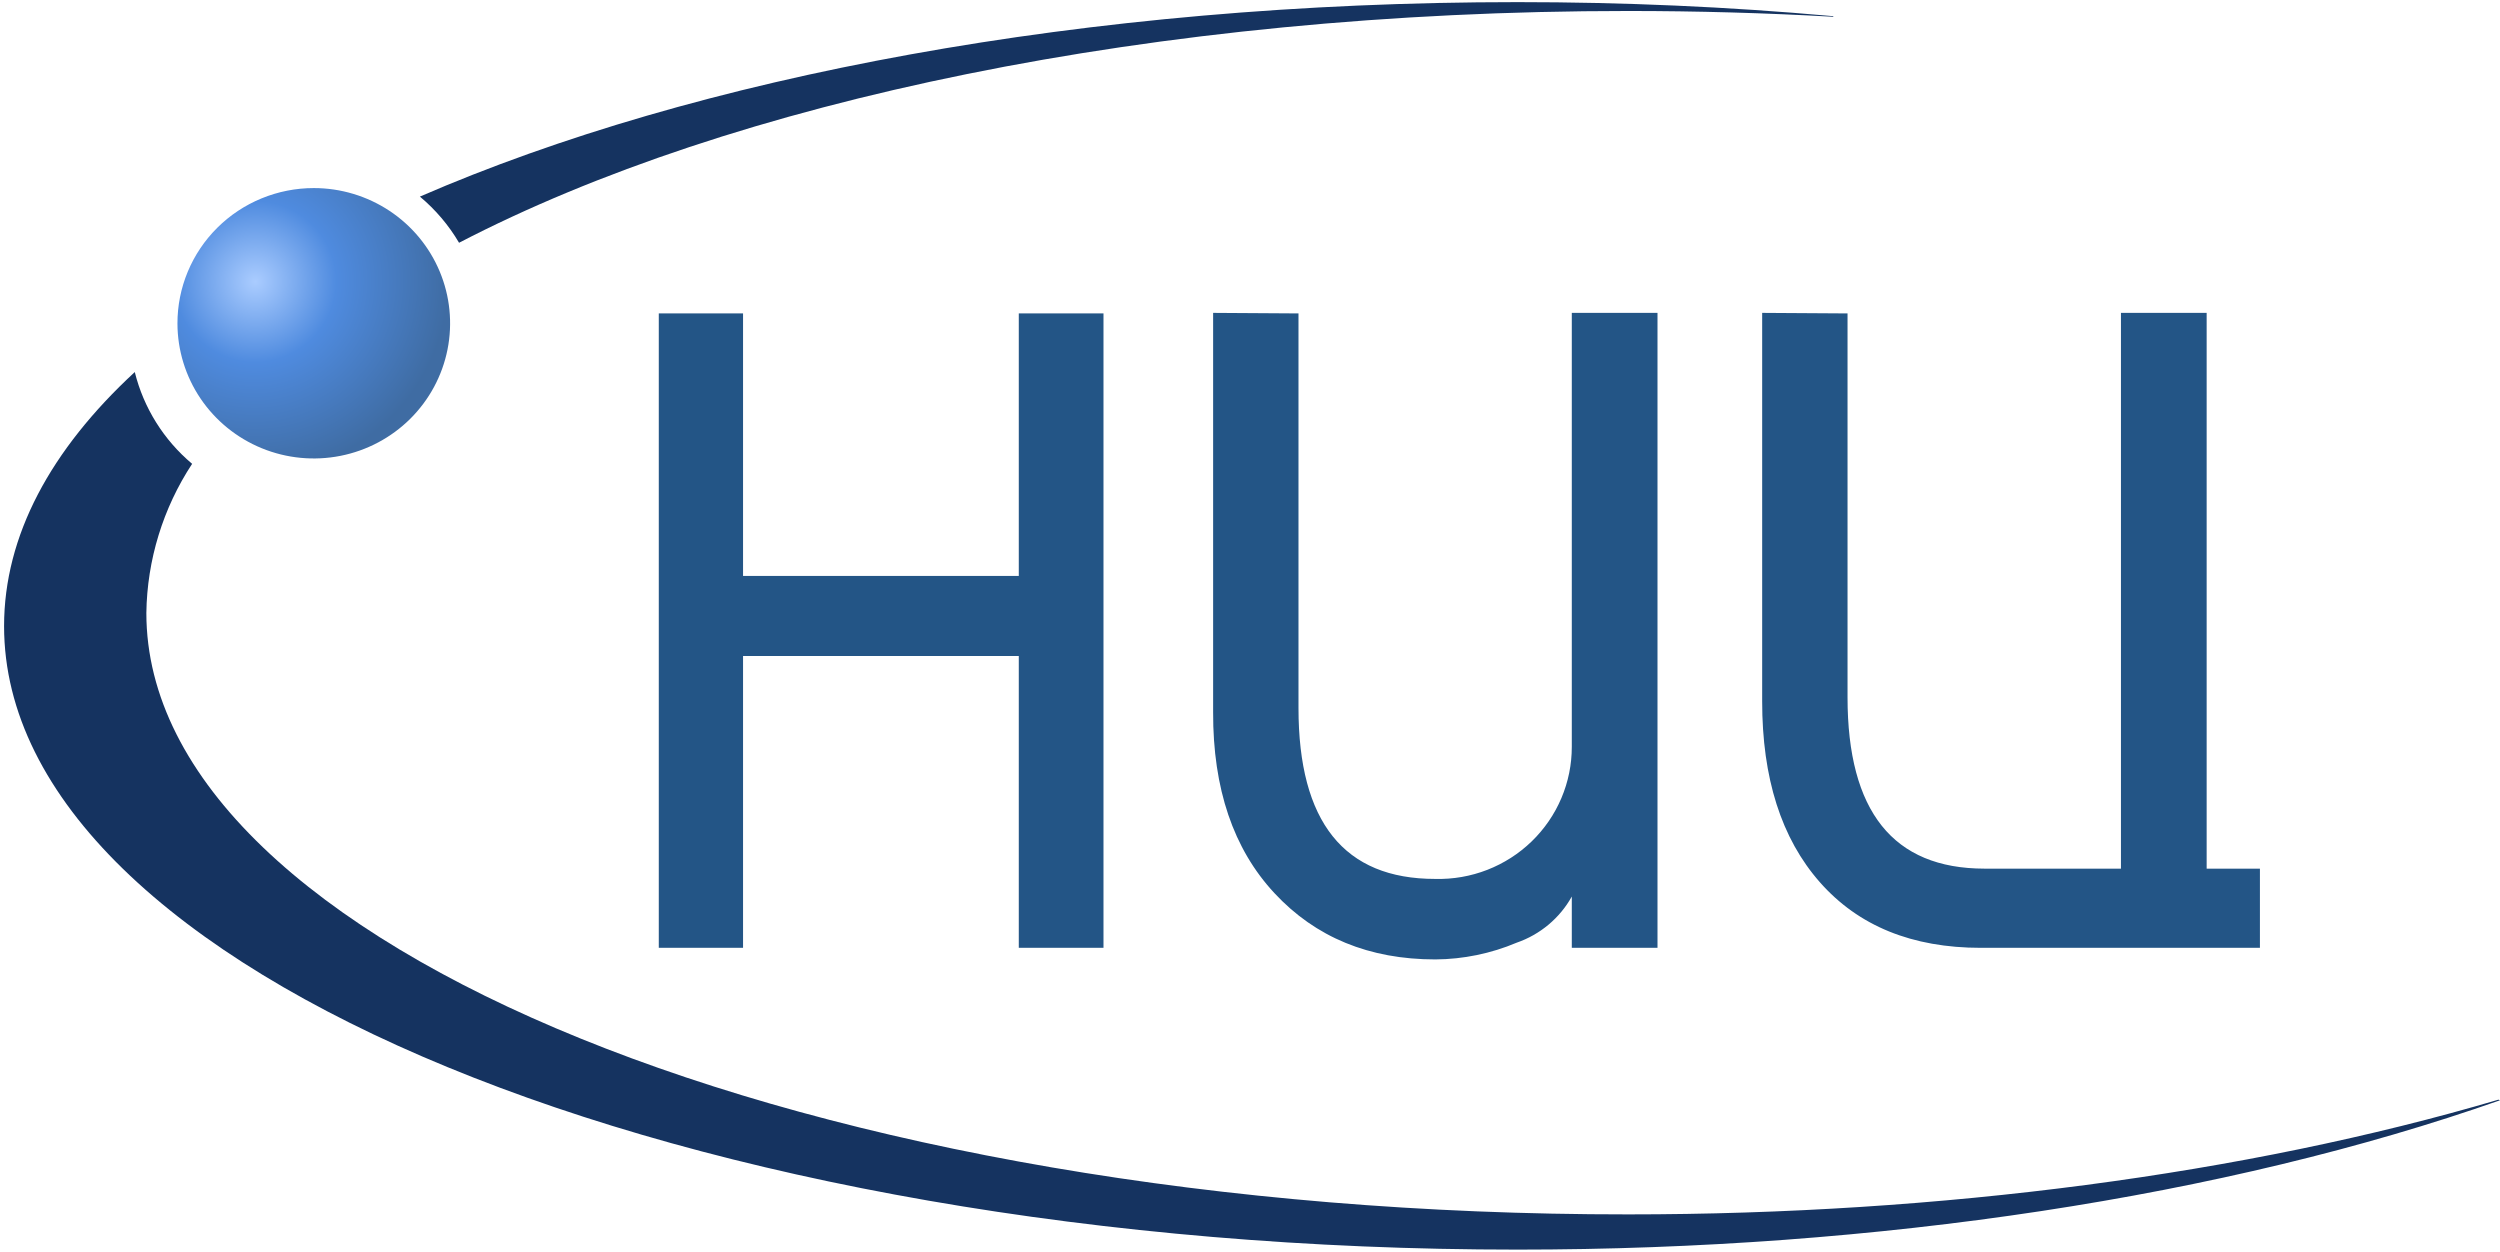
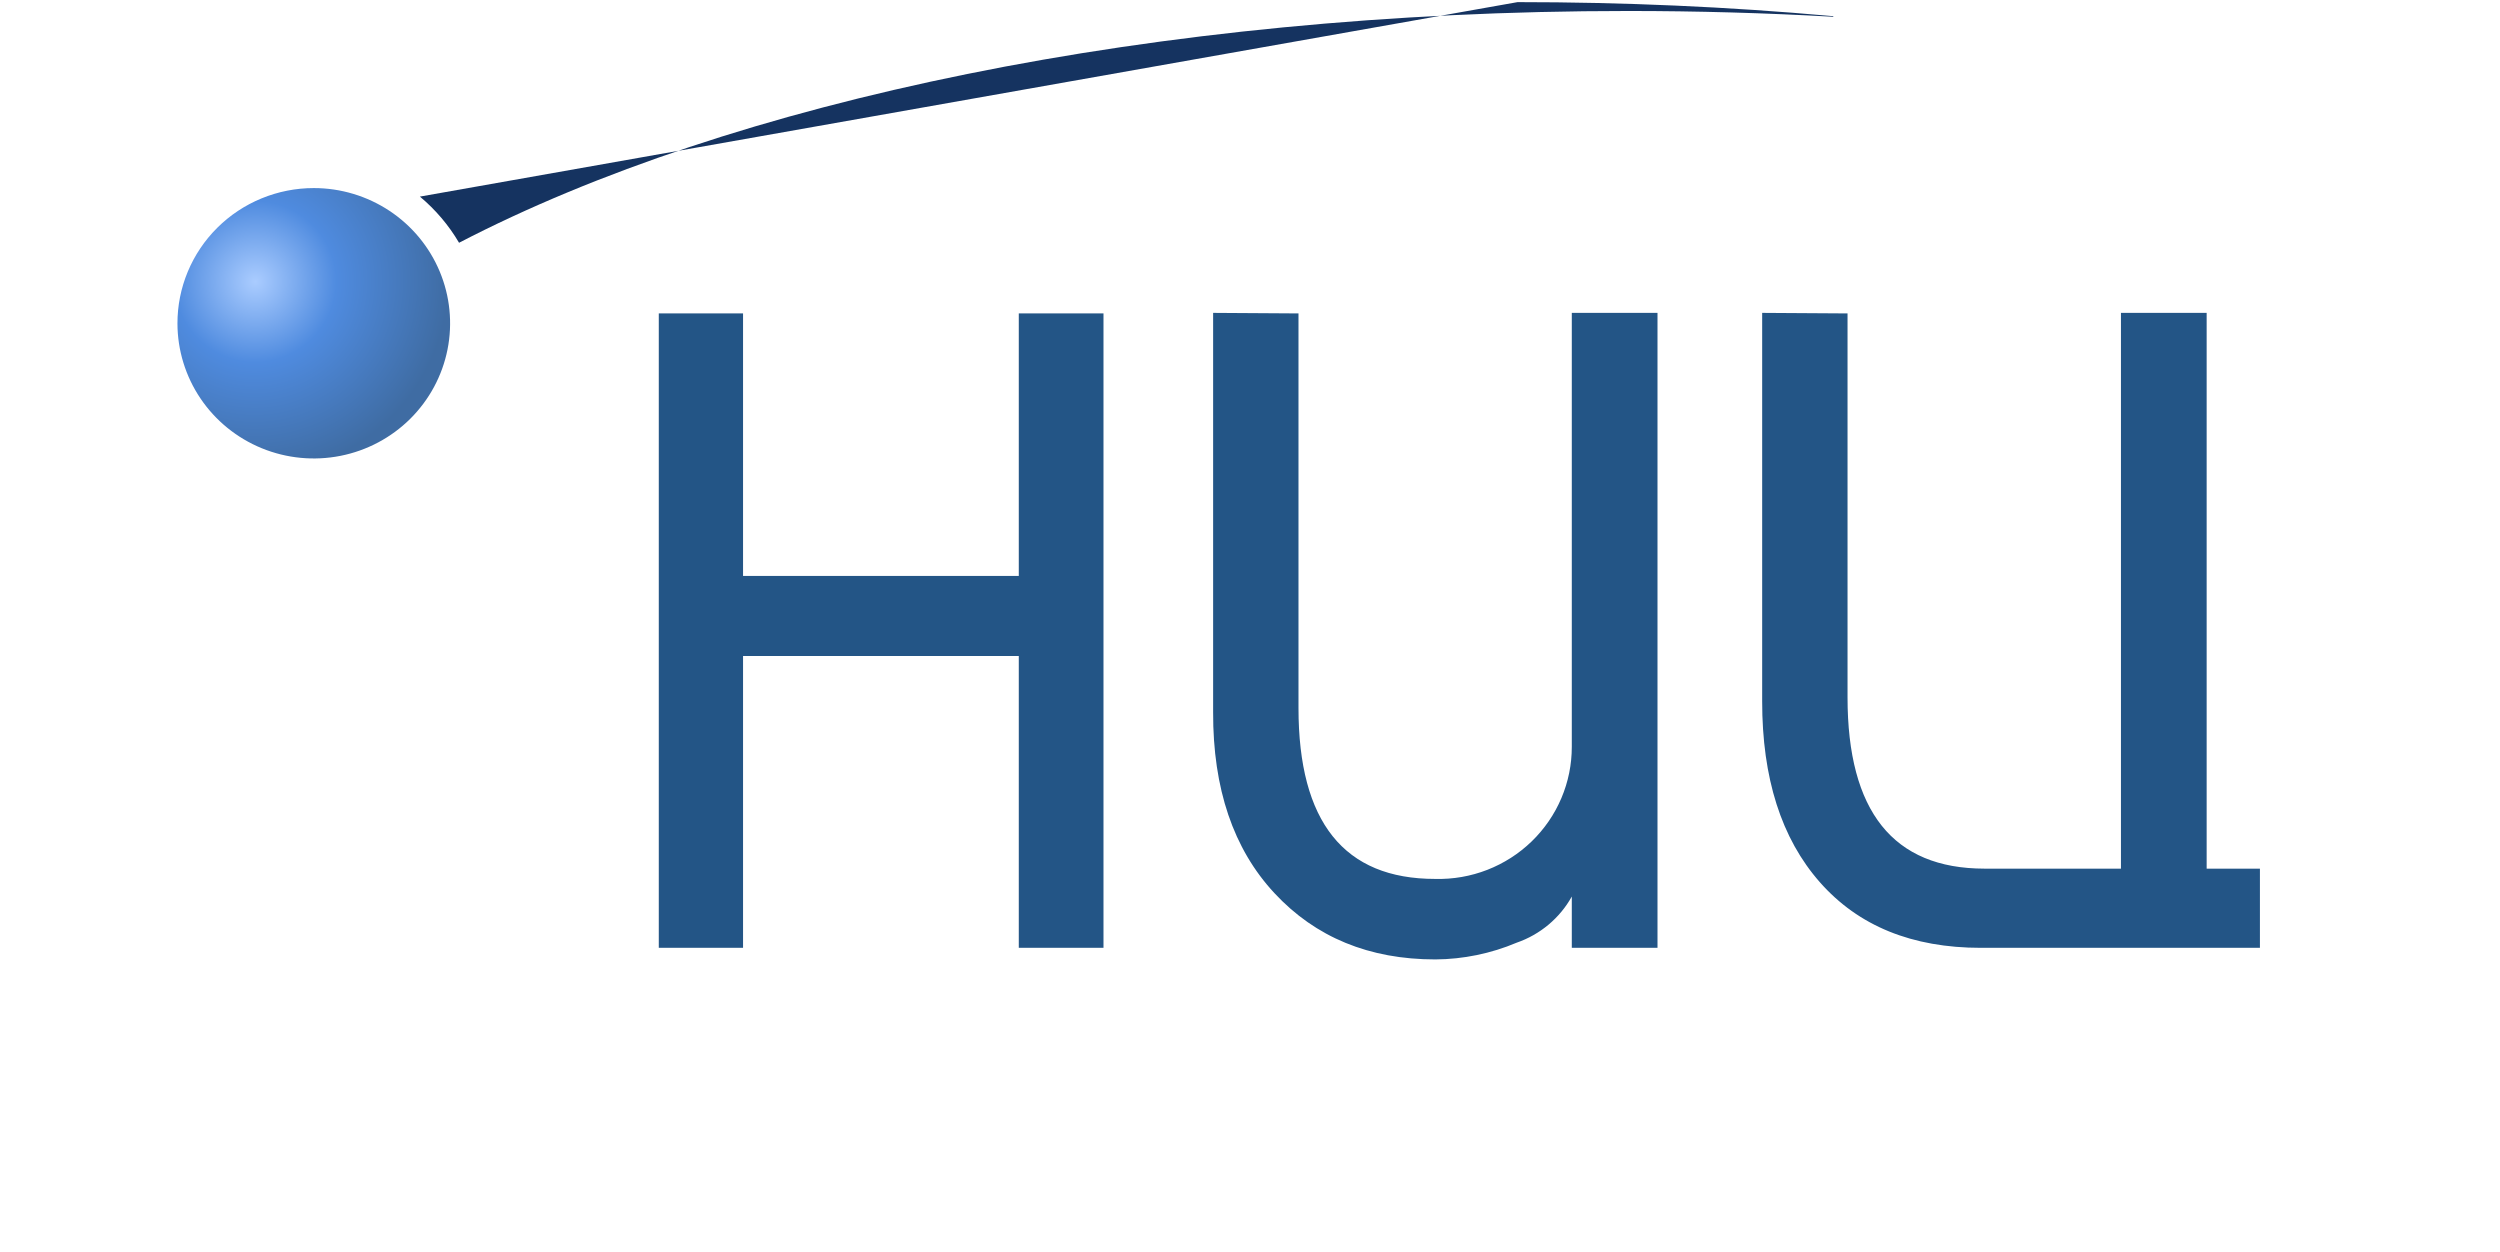
<svg xmlns="http://www.w3.org/2000/svg" width="601" height="301" viewBox="0 0 601 301" fill="none">
  <path fill-rule="evenodd" clip-rule="evenodd" d="M75.433 45.213C81.912 45.213 88.246 47.118 93.634 50.687C99.022 54.256 103.223 59.329 105.705 65.264C108.187 71.2 108.839 77.732 107.579 84.035C106.319 90.338 103.203 96.129 98.625 100.677C94.047 105.224 88.212 108.324 81.859 109.584C75.505 110.844 68.917 110.207 62.928 107.756C56.939 105.304 51.817 101.146 48.209 95.808C44.602 90.471 42.671 84.192 42.66 77.766C42.654 73.494 43.496 69.262 45.14 65.313C46.784 61.364 49.197 57.775 52.24 54.751C55.284 51.727 58.899 49.329 62.879 47.692C66.859 46.056 71.124 45.213 75.433 45.213V45.213Z" fill="url(#paint0_radial_484_3121)" />
  <path d="M158.372 227.859V75.348H178.629V138.456H244.916V75.348H265.279V227.859H244.916V157.704H178.629V227.859H158.372ZM312.157 75.348V170.194C312.157 197.611 323.116 211.311 345.035 211.293C349.309 211.402 353.561 210.661 357.541 209.113C361.521 207.565 365.148 205.242 368.208 202.281C371.267 199.32 373.698 195.782 375.356 191.874C377.014 187.966 377.865 183.768 377.86 179.529V75.216H398.462V227.859H377.86V215.527C374.971 220.719 370.25 224.671 364.603 226.623C358.422 229.234 351.78 230.602 345.062 230.646C329.153 230.646 316.258 225.335 306.377 214.711C296.496 204.088 291.582 189.591 291.635 171.219V75.216L312.157 75.348ZM444.147 75.348V167.617C444.147 195.069 455.115 208.804 477.052 208.821H509.877V75.216H530.479V208.821H543.285V227.859H476.203C459.658 227.859 446.754 222.6 437.492 212.082C428.229 201.564 423.607 187.049 423.625 168.537V75.216L444.147 75.348Z" fill="#235586" />
-   <path fill-rule="evenodd" clip-rule="evenodd" d="M35.184 147.344C35.362 134.606 39.177 122.179 46.187 111.504C39.362 105.775 34.536 98.053 32.4 89.442C12.195 108.111 0.98 128.779 0.98 150.525C0.98 233.355 163.912 300.407 364.814 300.407C451.358 300.407 535.17 287.68 600.98 264.514L600.635 264.357C539.89 282.29 466.55 291.94 391.408 291.94C194.696 292.045 35.184 227.254 35.184 147.344Z" fill="#153360" />
-   <path fill-rule="evenodd" clip-rule="evenodd" d="M100.943 47.264C104.7 50.399 107.884 54.153 110.356 58.361C175.555 24.466 277.212 2.642 391.411 2.642C407.93 2.642 424.501 3.115 440.834 4.035L440.569 3.851H440.251C415.486 1.616 390.165 0.512 364.817 0.512C260.959 0.512 167.23 18.471 100.943 47.264Z" fill="#153360" />
+   <path fill-rule="evenodd" clip-rule="evenodd" d="M100.943 47.264C104.7 50.399 107.884 54.153 110.356 58.361C175.555 24.466 277.212 2.642 391.411 2.642C407.93 2.642 424.501 3.115 440.834 4.035L440.569 3.851H440.251C415.486 1.616 390.165 0.512 364.817 0.512Z" fill="#153360" />
  <defs>
    <radialGradient id="paint0_radial_484_3121" cx="0" cy="0" r="1" gradientUnits="userSpaceOnUse" gradientTransform="translate(61.368 67.719) rotate(65.056) scale(46.192 46.578)">
      <stop stop-color="#AACCFF" />
      <stop offset="0.42" stop-color="#4F8BDF" />
      <stop offset="1" stop-color="#3F6CA3" />
    </radialGradient>
  </defs>
</svg>